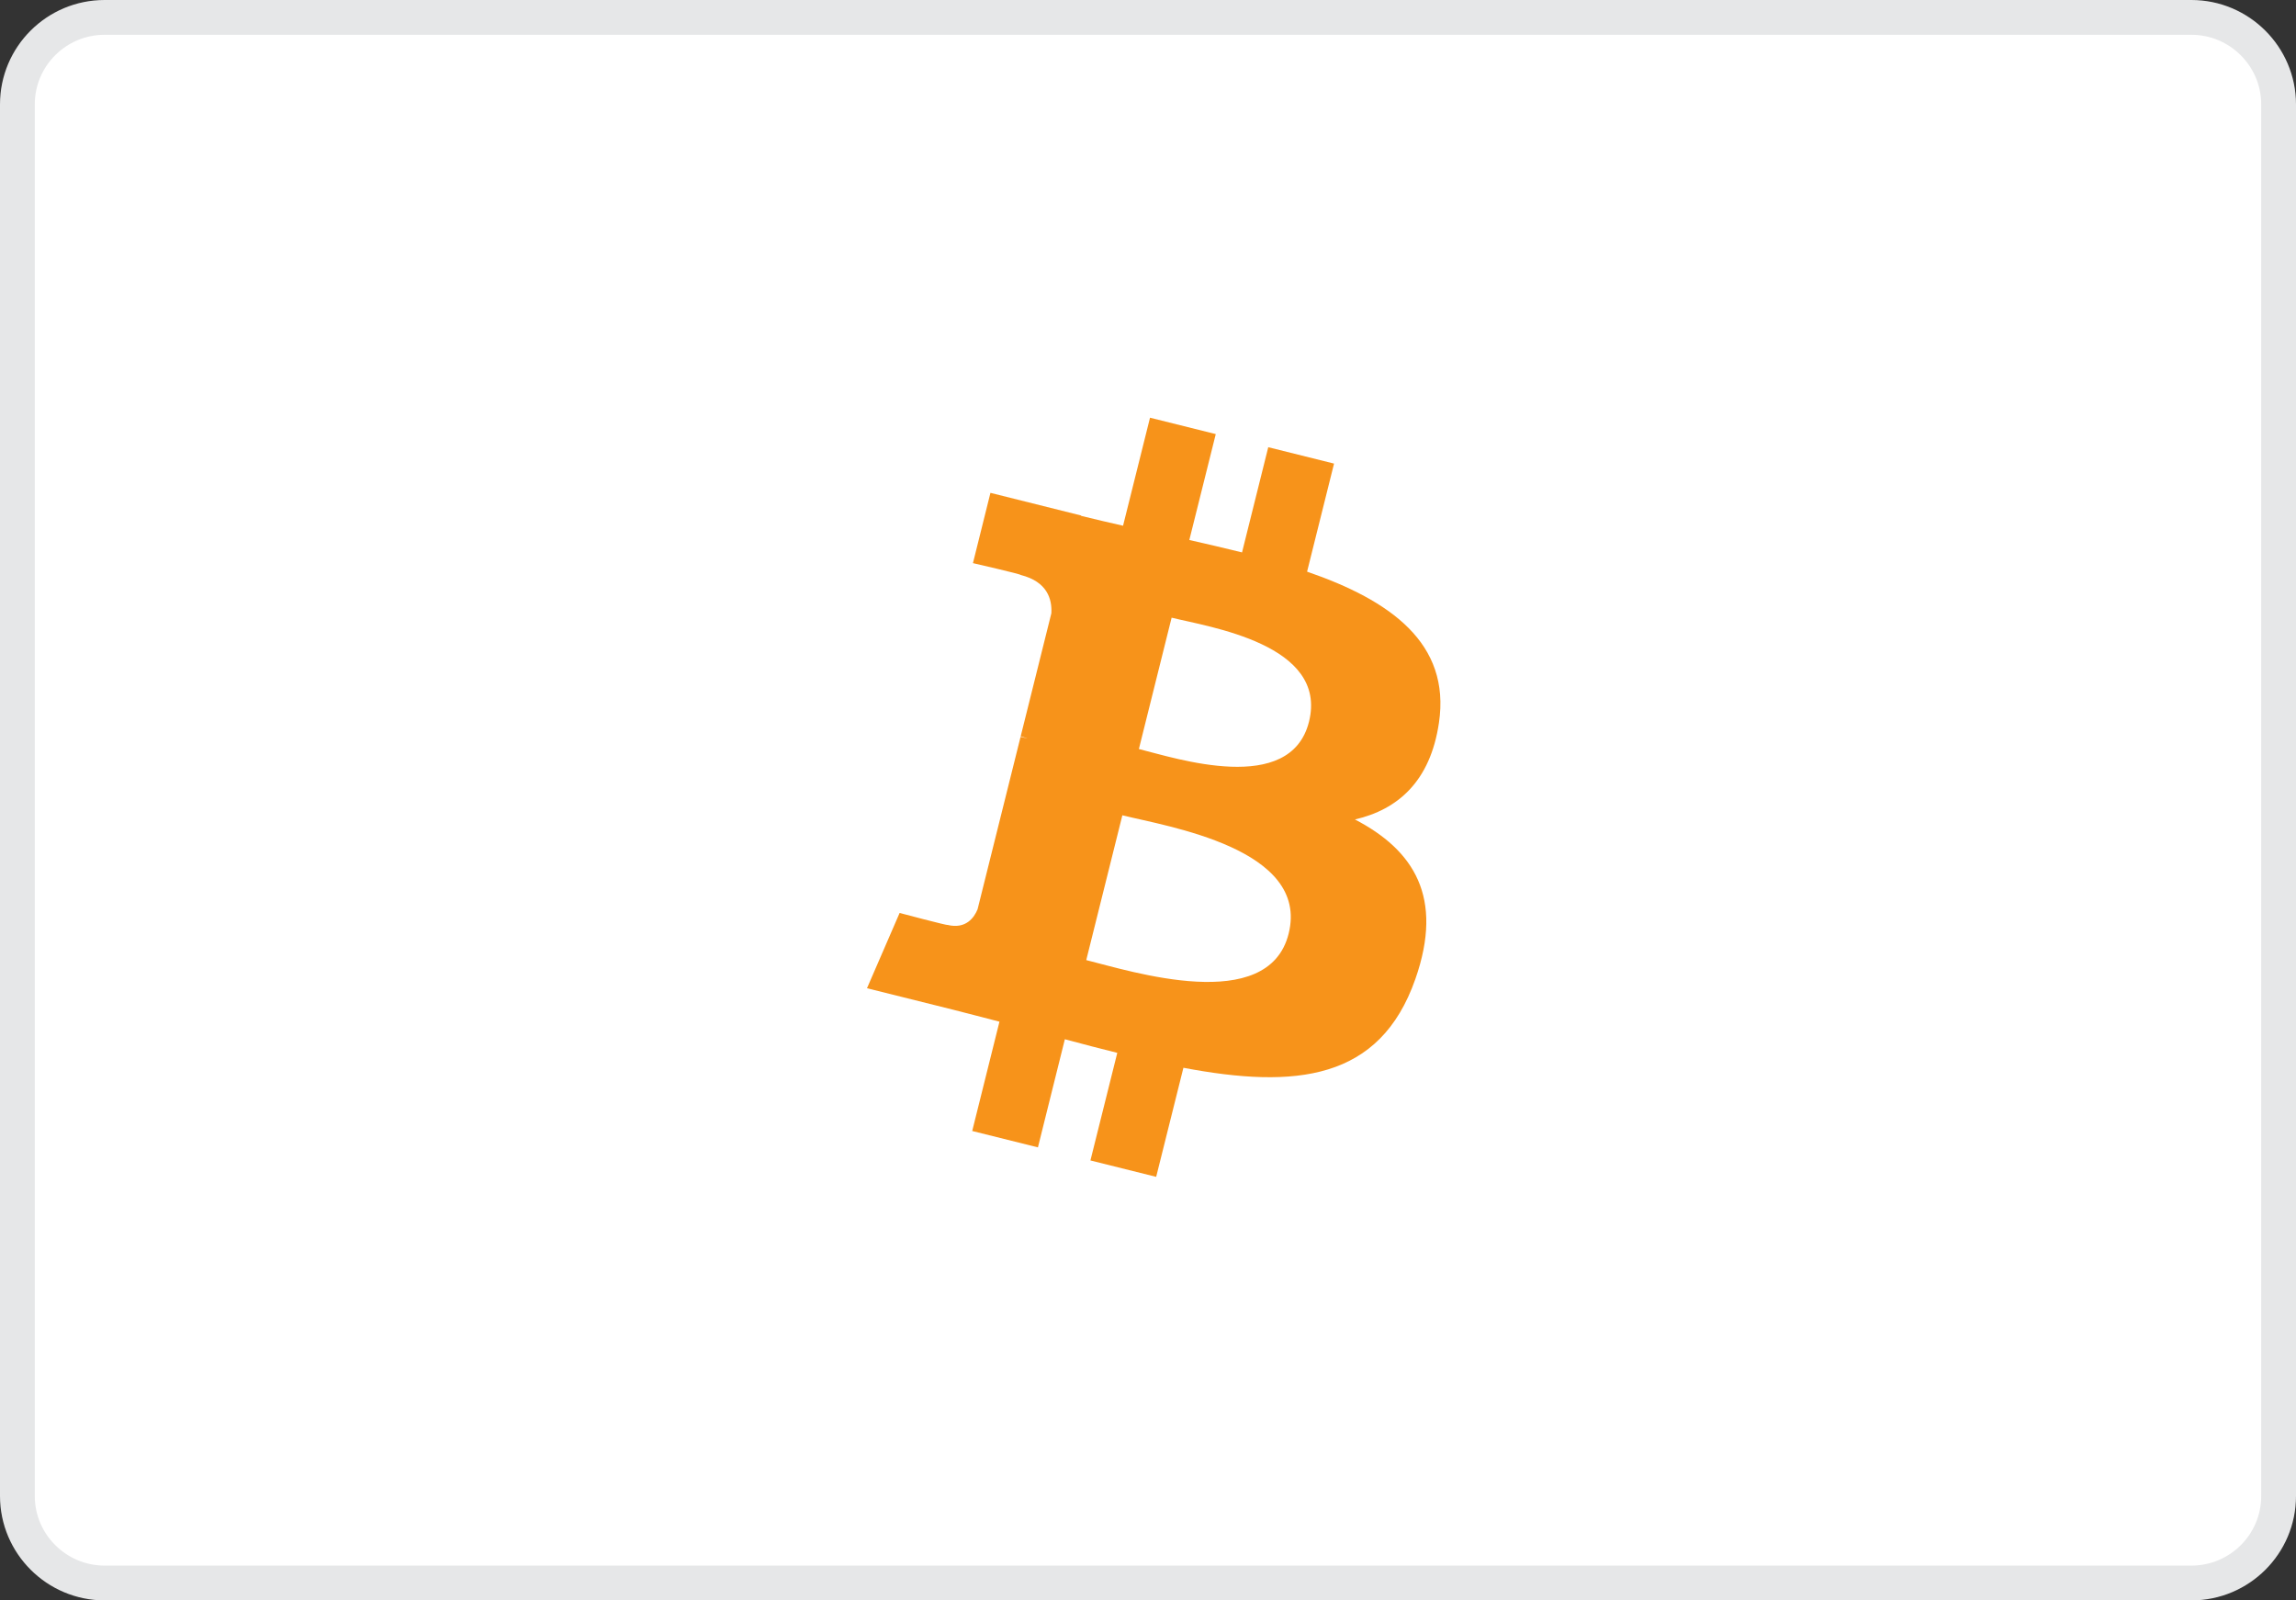
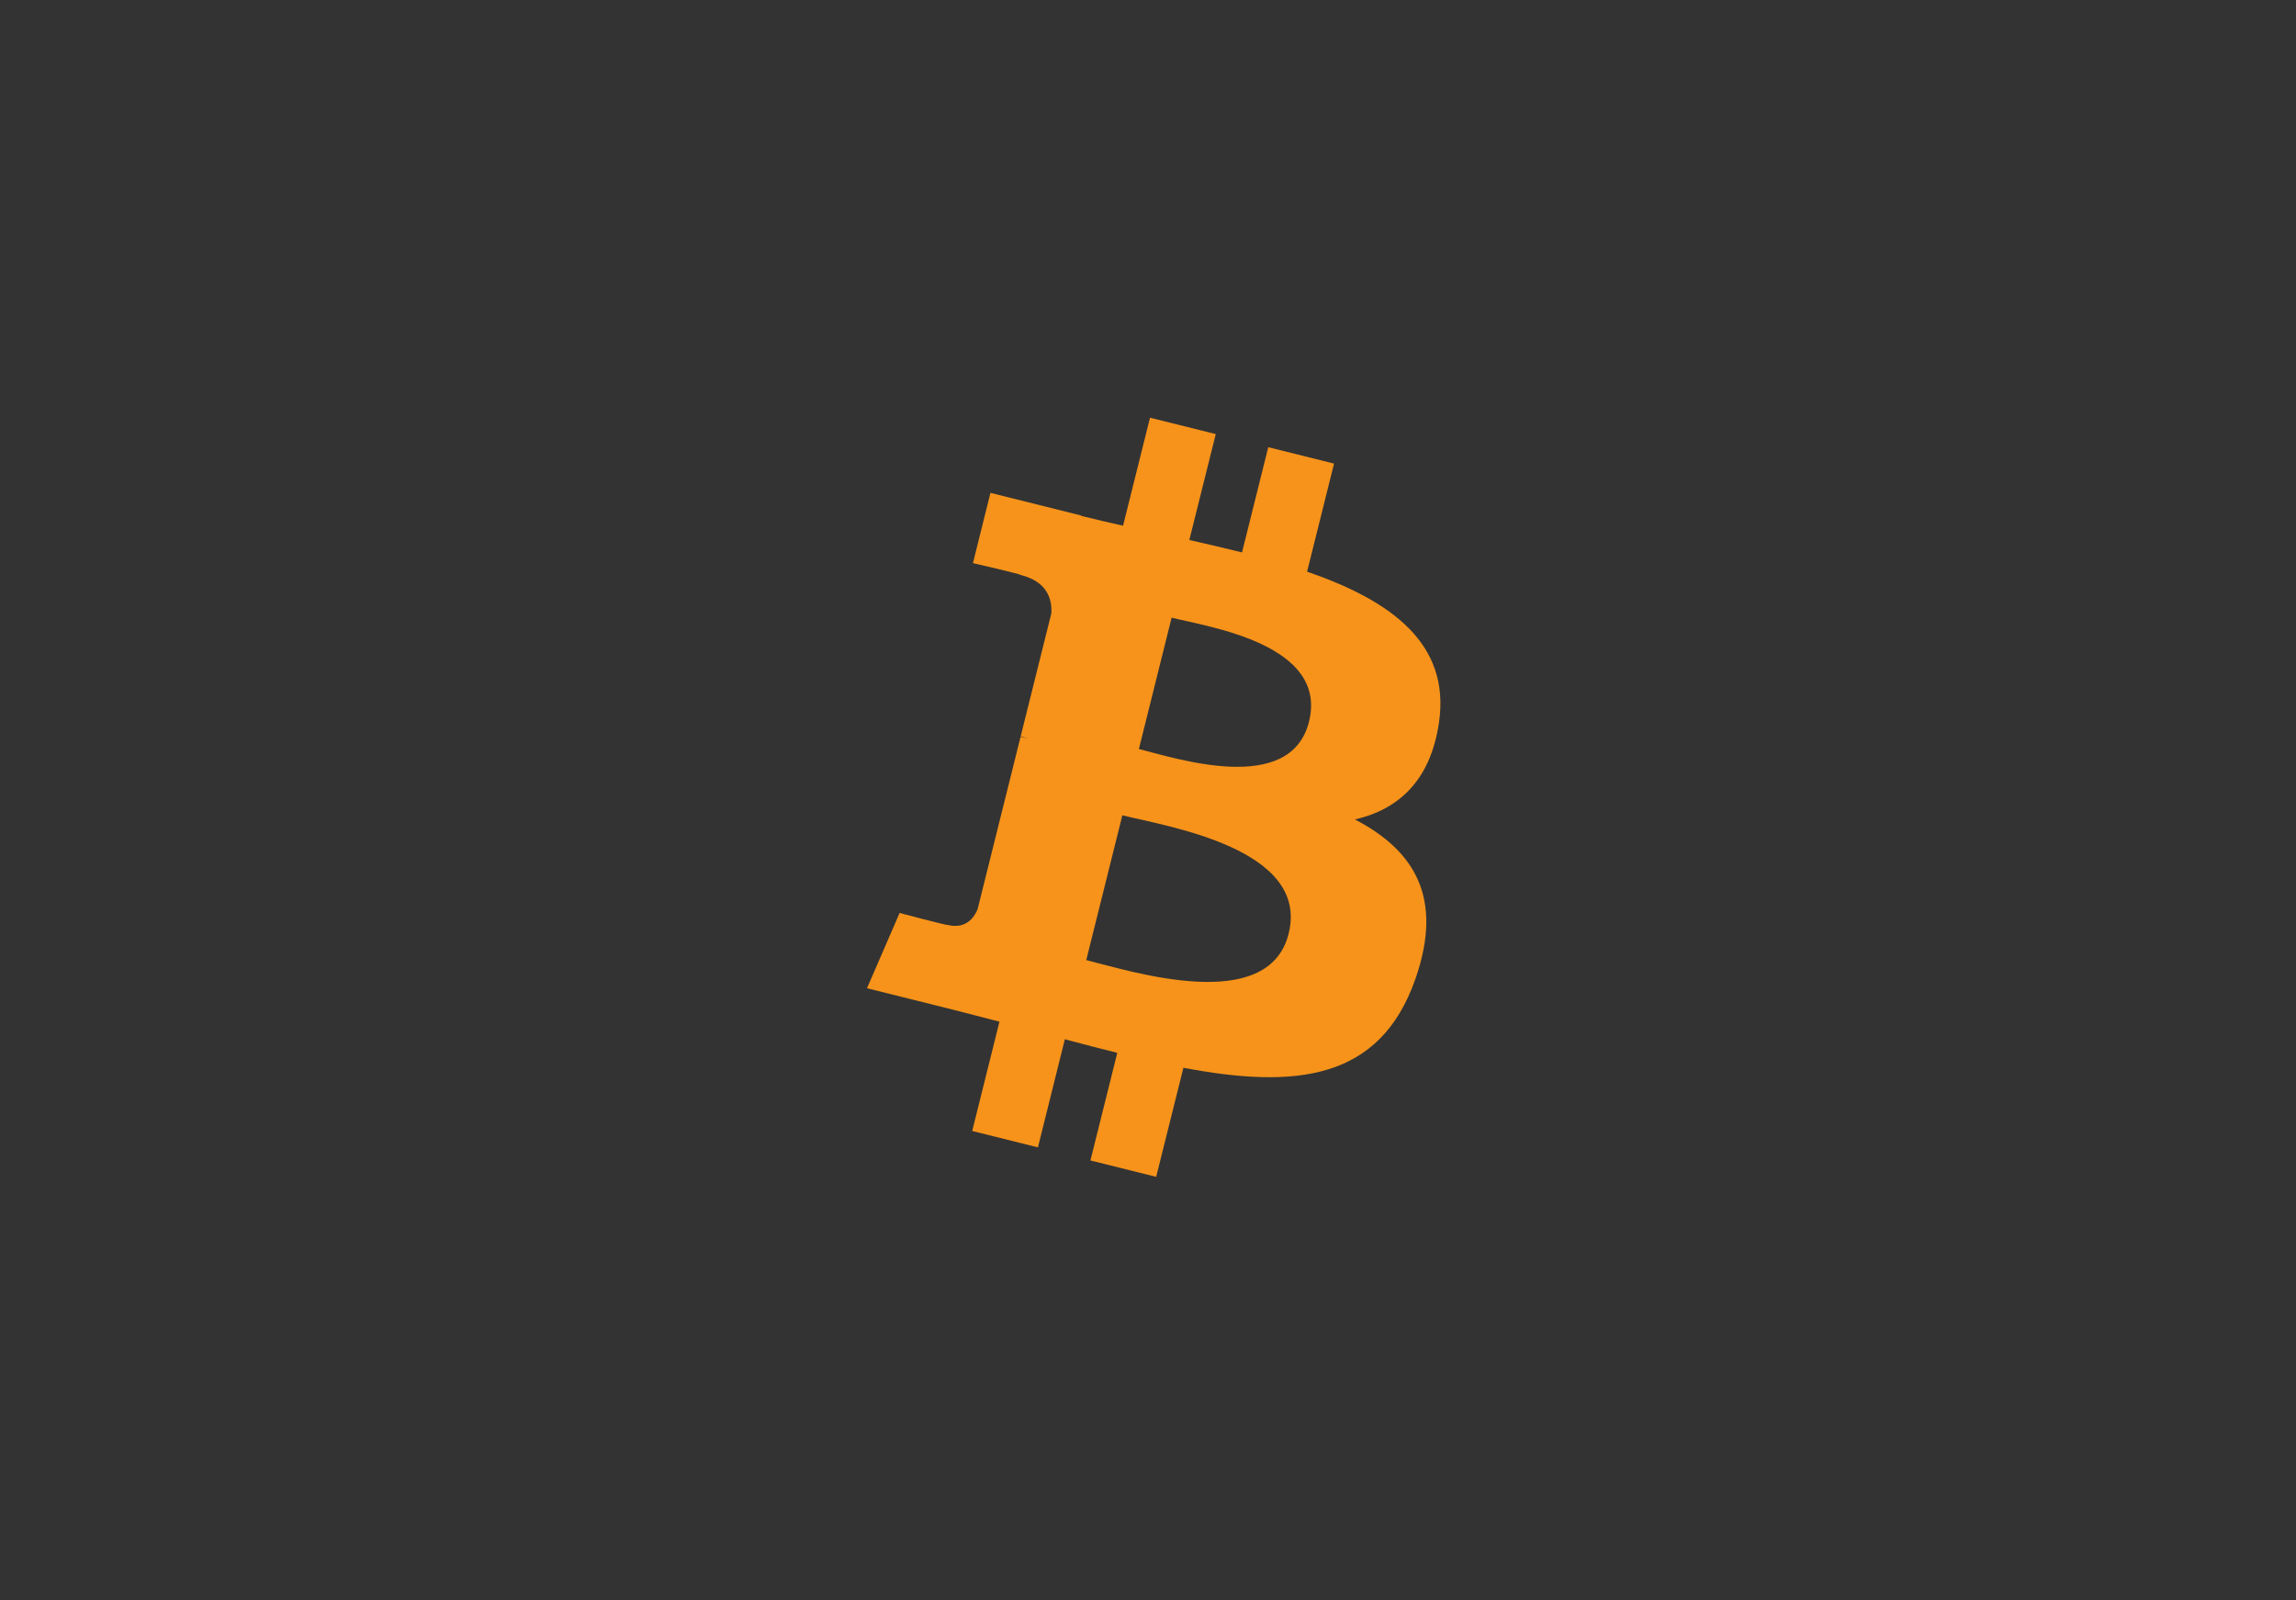
<svg xmlns="http://www.w3.org/2000/svg" width="66px" height="46px" viewBox="0 0 66 46" version="1.1">
  <rect x="0" y="0" width="66" height="46" fill="#333333" stroke="none" />
  <title>Bitcoin </title>
  <desc>Created with Sketch.</desc>
  <g id="Cards" stroke="none" stroke-width="1" fill="none" fill-rule="evenodd">
    <g id="White" transform="translate(-179, -84)">
      <g id="Bitcoin-" transform="translate(179, 84)">
-         <path d="M0.5,3 L0.5,43 C0.5,44.375 1.625,45.5 3.007,45.5 L62.993,45.5 C64.377,45.5 65.5,44.38 65.5,43 L65.5,3 C65.5,1.625 64.375,0.5 62.993,0.5 L3.007,0.5 C1.623,0.5 0.5,1.62 0.5,3 Z" id="Bitcoin" stroke="#E6E7E8" fill="#FFFFFF" />
        <g id="Bitcoin_logo" transform="translate(24, 12)" fill="#F7931A" fill-rule="nonzero">
          <path d="M17.363,8.778 C17.706,6.485 15.96,5.253 13.573,4.431 L14.348,1.325 L12.457,0.854 L11.703,3.878 C11.206,3.754 10.696,3.637 10.188,3.521 L10.948,0.477 L9.058,0.006 L8.283,3.111 C7.872,3.017 7.468,2.925 7.076,2.827 L7.078,2.817 L4.471,2.166 L3.968,4.186 C3.968,4.186 5.371,4.507 5.341,4.527 C6.107,4.718 6.245,5.225 6.222,5.627 L5.34,9.165 C5.393,9.178 5.461,9.198 5.537,9.228 C5.474,9.212 5.406,9.195 5.337,9.178 L4.101,14.135 C4.007,14.367 3.769,14.716 3.234,14.584 C3.253,14.611 1.86,14.241 1.86,14.241 L0.922,16.405 L3.382,17.018 C3.839,17.133 4.288,17.253 4.73,17.366 L3.947,20.508 L5.836,20.979 L6.61,17.871 C7.126,18.011 7.627,18.14 8.117,18.262 L7.345,21.355 L9.235,21.826 L10.018,18.691 C13.242,19.301 15.666,19.055 16.686,16.139 C17.508,13.791 16.645,12.437 14.949,11.554 C16.184,11.269 17.115,10.457 17.363,8.778 Z M13.043,14.835 C12.459,17.183 8.506,15.914 7.225,15.596 L8.263,11.434 C9.544,11.754 13.654,12.387 13.043,14.835 Z M13.628,8.744 C13.095,10.88 9.805,9.795 8.738,9.529 L9.679,5.754 C10.746,6.02 14.183,6.517 13.628,8.744 Z" id="Shape" />
        </g>
      </g>
    </g>
  </g>
</svg>